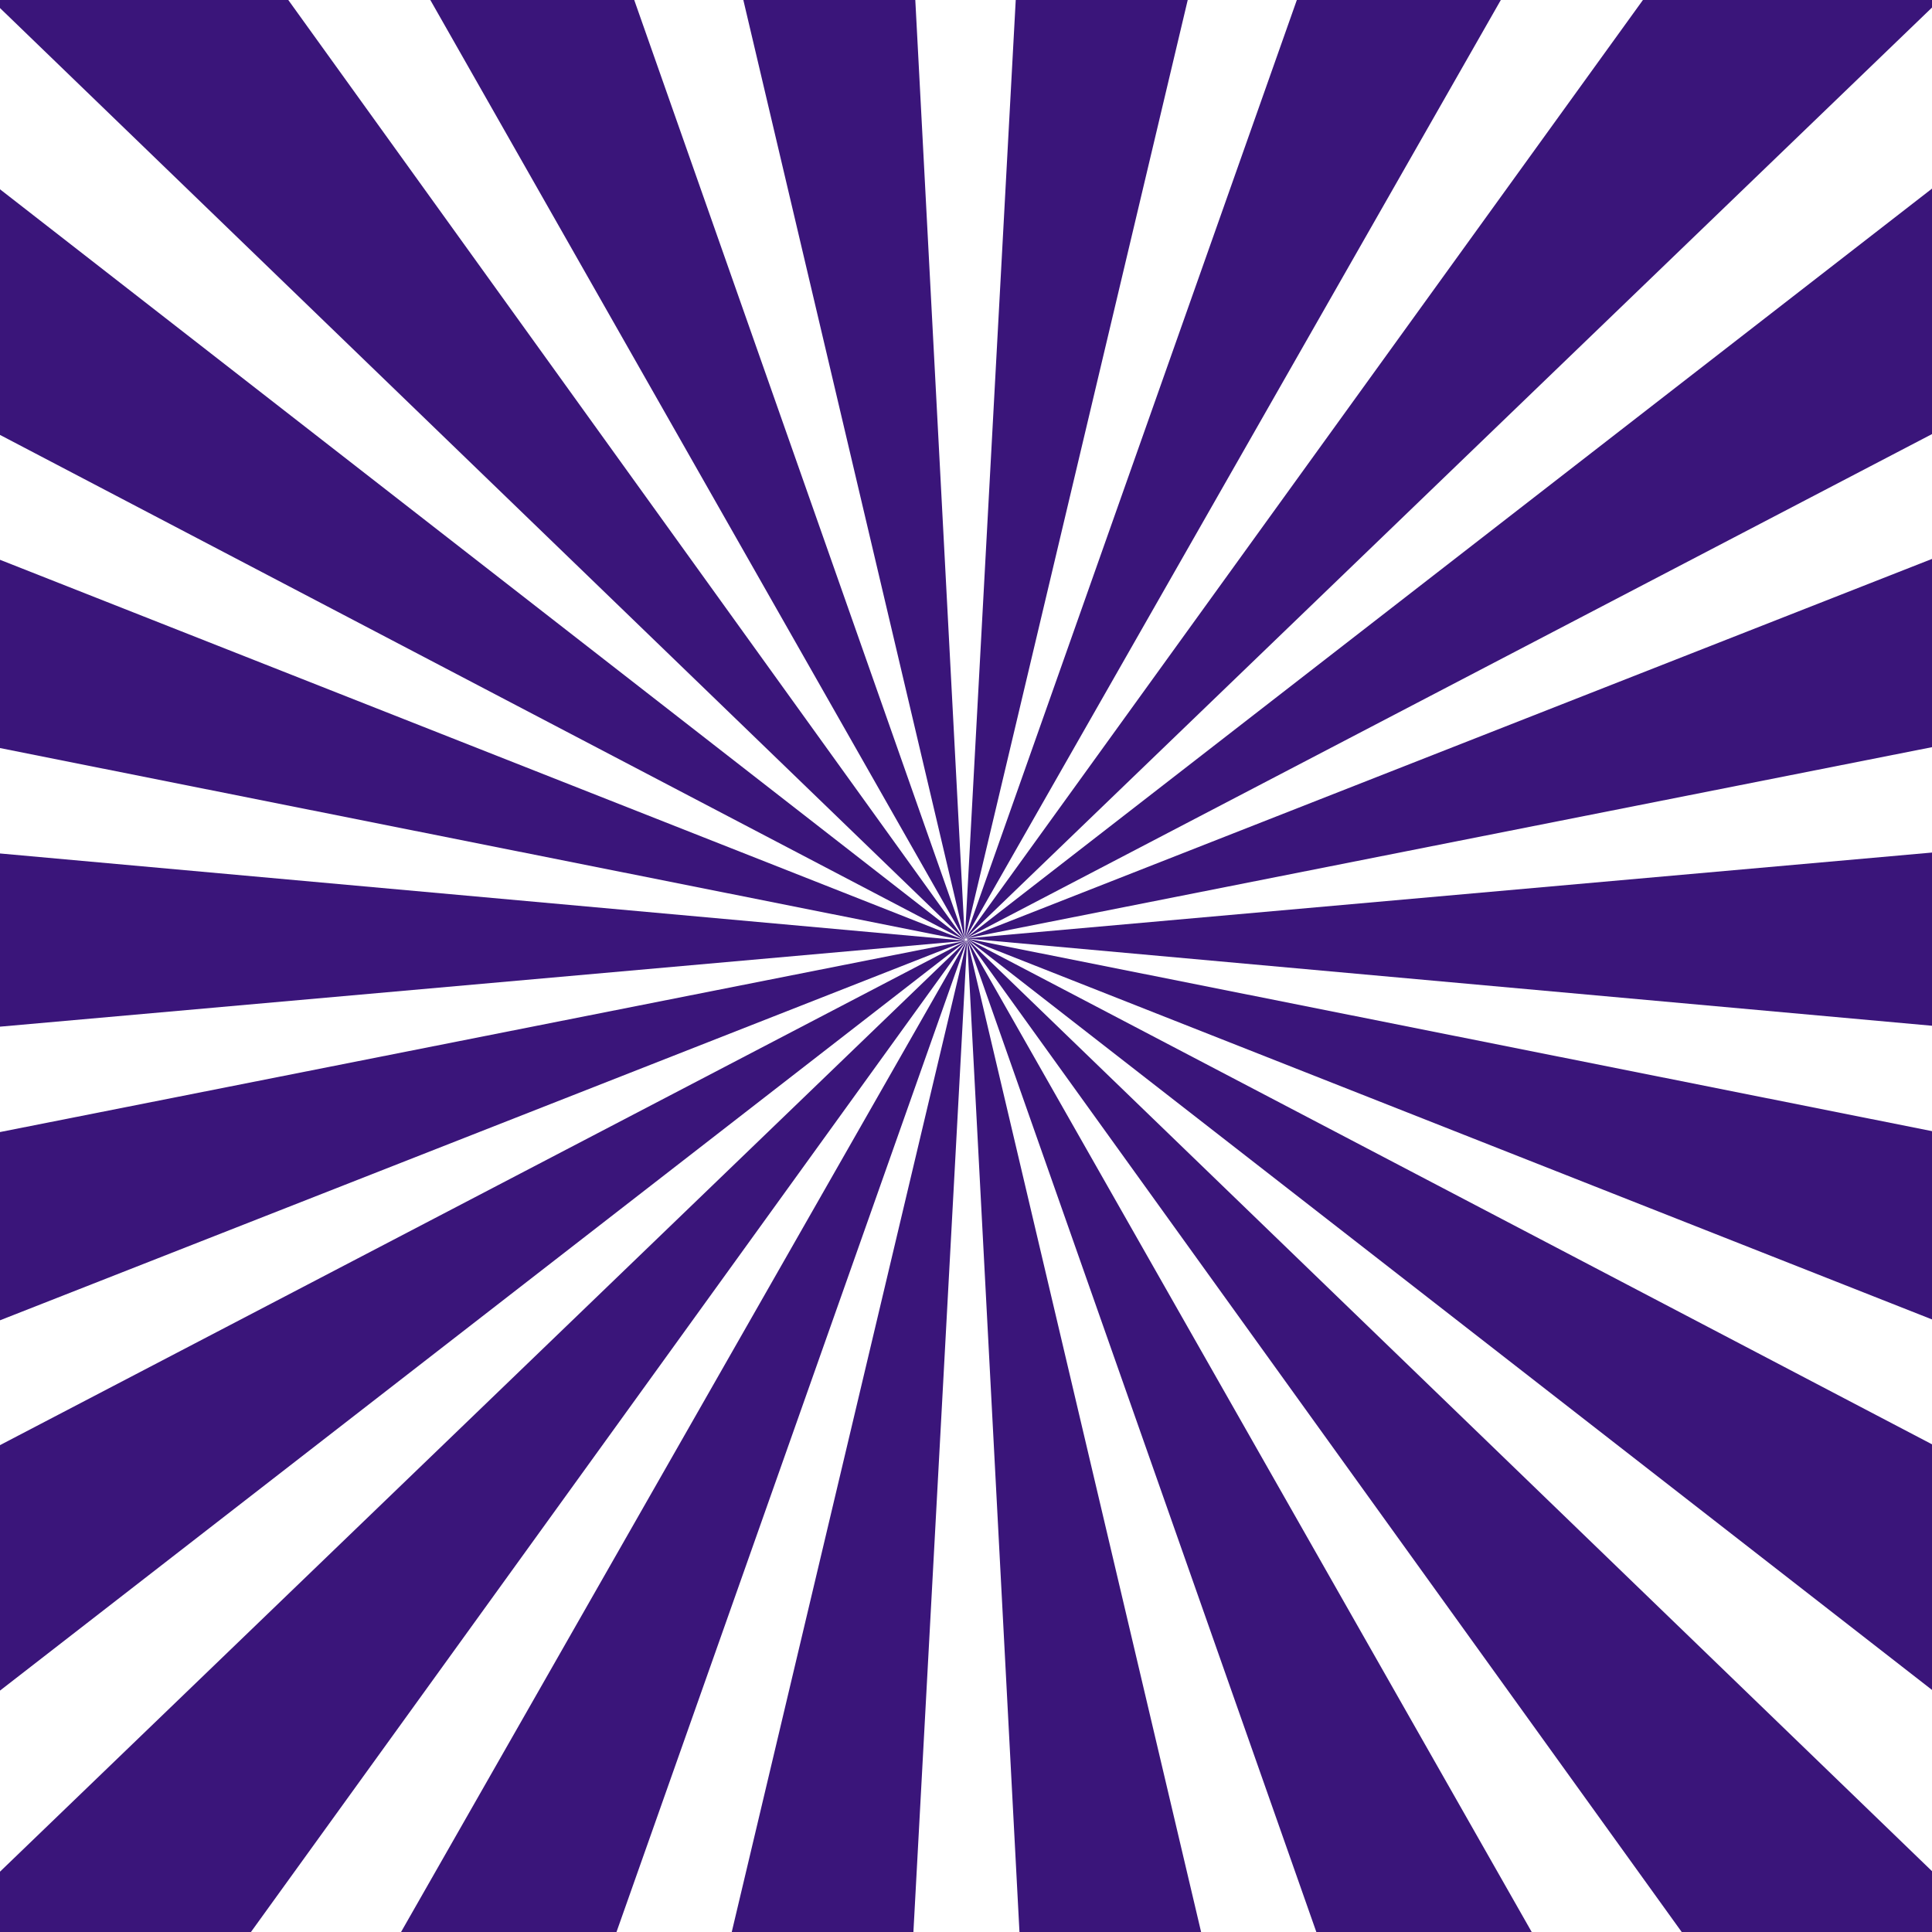
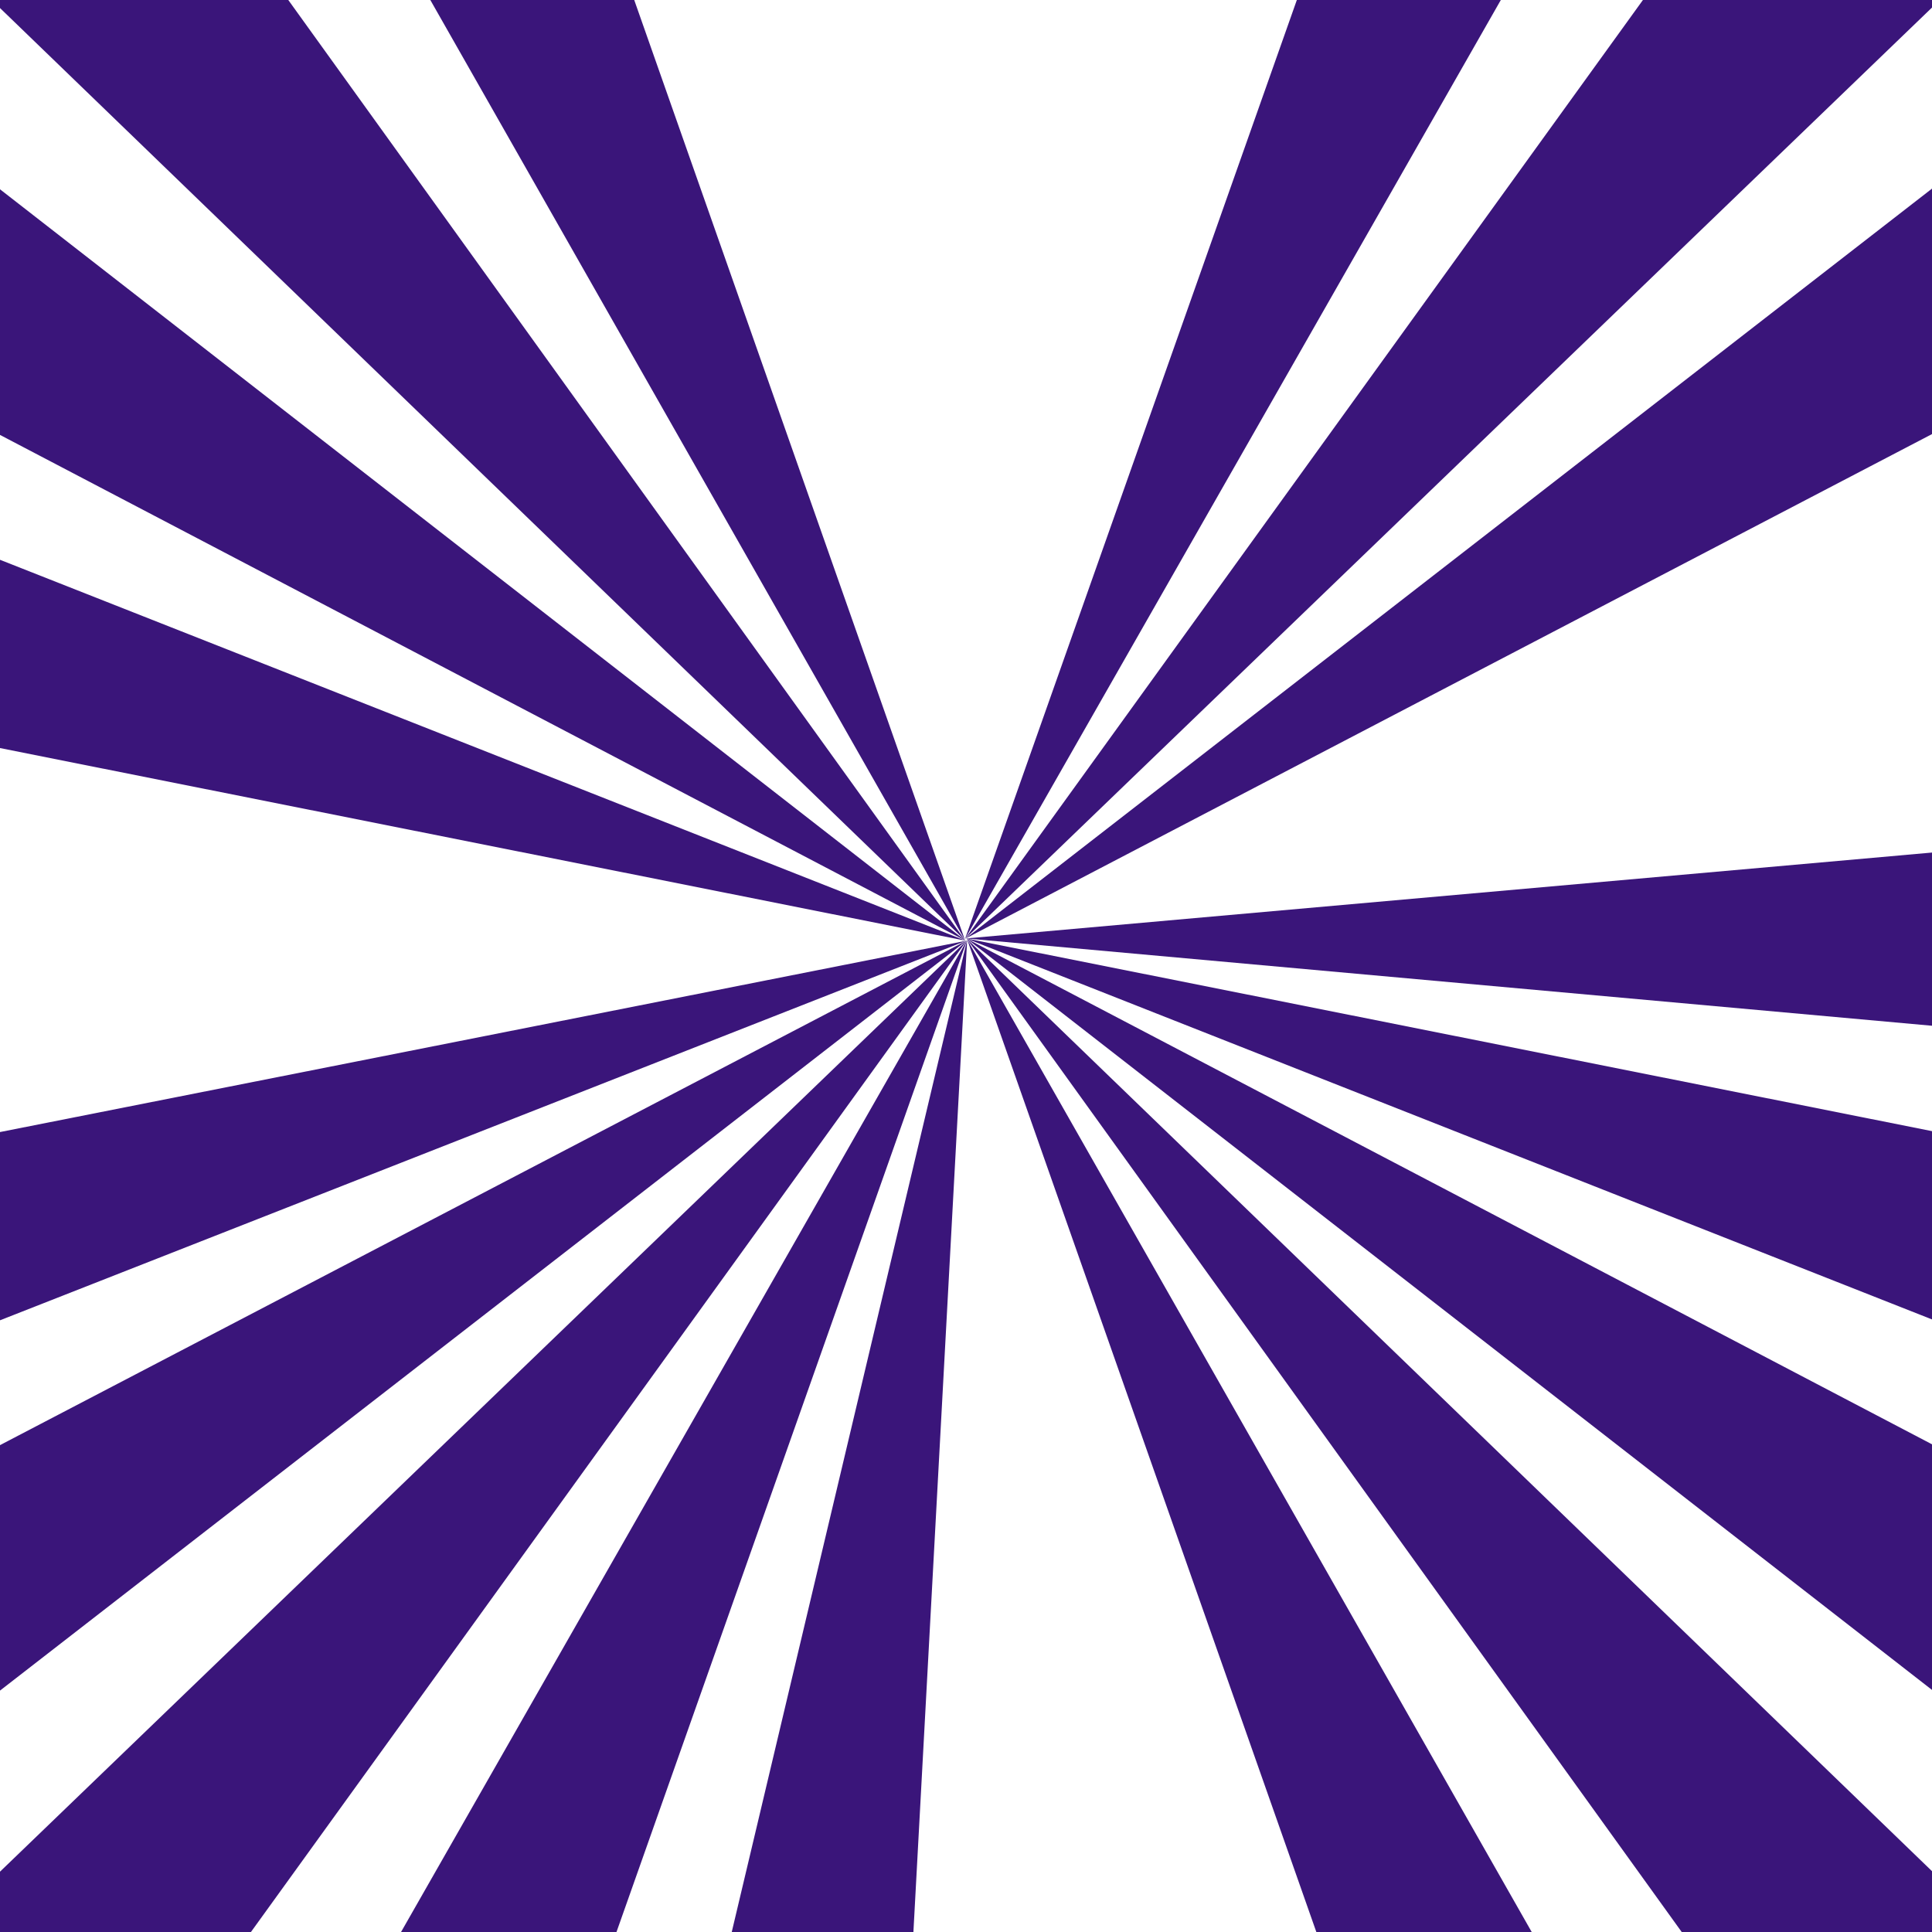
<svg xmlns="http://www.w3.org/2000/svg" version="1.1" baseProfile="tiny" id="Vector_Graphics" x="0px" y="0px" viewBox="0 0 441.328 441.404" xml:space="preserve">
  <g>
    <polygon fill="#3A157A" points="441.328,234.313 441.328,194.749 220.663,214.369  " />
-     <polygon fill="#3A157A" points="441.328,170.676 441.328,127.675 220.589,214.379  " />
    <polygon fill="#3A157A" points="441.328,99.159 441.328,43.086 220.519,214.411  " />
    <polygon fill="#3A157A" points="375.296,0 220.46,214.46 441.328,1.723 441.328,0  " />
    <polygon fill="#3A157A" points="342.833,0 296.238,0 220.421,214.525  " />
-     <polygon fill="#3A157A" points="232.025,0 220.4,214.597 271.312,0  " />
-     <polygon fill="#3A157A" points="209.083,0 169.8,0 220.4,214.673  " />
    <polygon fill="#3A157A" points="144.878,0 98.299,0 220.421,214.747  " />
    <polygon fill="#3A157A" points="65.853,0 0,0 0,1.837 220.46,214.809  " />
    <polygon fill="#3A157A" points="0,43.239 0,99.347 220.519,214.86  " />
    <polygon fill="#3A157A" points="0,127.873 0,170.882 220.589,214.891  " />
-     <polygon fill="#3A157A" points="0,194.958 0,234.52 220.663,214.903  " />
    <polygon fill="#3A157A" points="0,258.595 0,301.595 220.738,214.891  " />
    <polygon fill="#3A157A" points="0,330.112 0,386.184 220.808,214.86  " />
    <polygon fill="#3A157A" points="0,427.547 0,441.404 57.269,441.404 220.865,214.809  " />
    <polygon fill="#3A157A" points="91.569,441.404 140.799,441.404 220.906,214.747  " />
    <polygon fill="#3A157A" points="208.646,441.404 220.929,214.673 167.136,441.404  " />
-     <polygon fill="#3A157A" points="232.882,441.404 274.386,441.404 220.929,214.597  " />
    <polygon fill="#3A157A" points="300.718,441.404 349.931,441.404 220.906,214.525  " />
    <polygon fill="#3A157A" points="384.208,441.404 441.328,441.404 441.328,427.434 220.865,214.46  " />
    <polygon fill="#3A157A" points="441.328,386.03 441.328,329.924 220.808,214.411  " />
    <polygon fill="#3A157A" points="441.328,301.396 441.328,258.388 220.738,214.379  " />
  </g>
</svg>